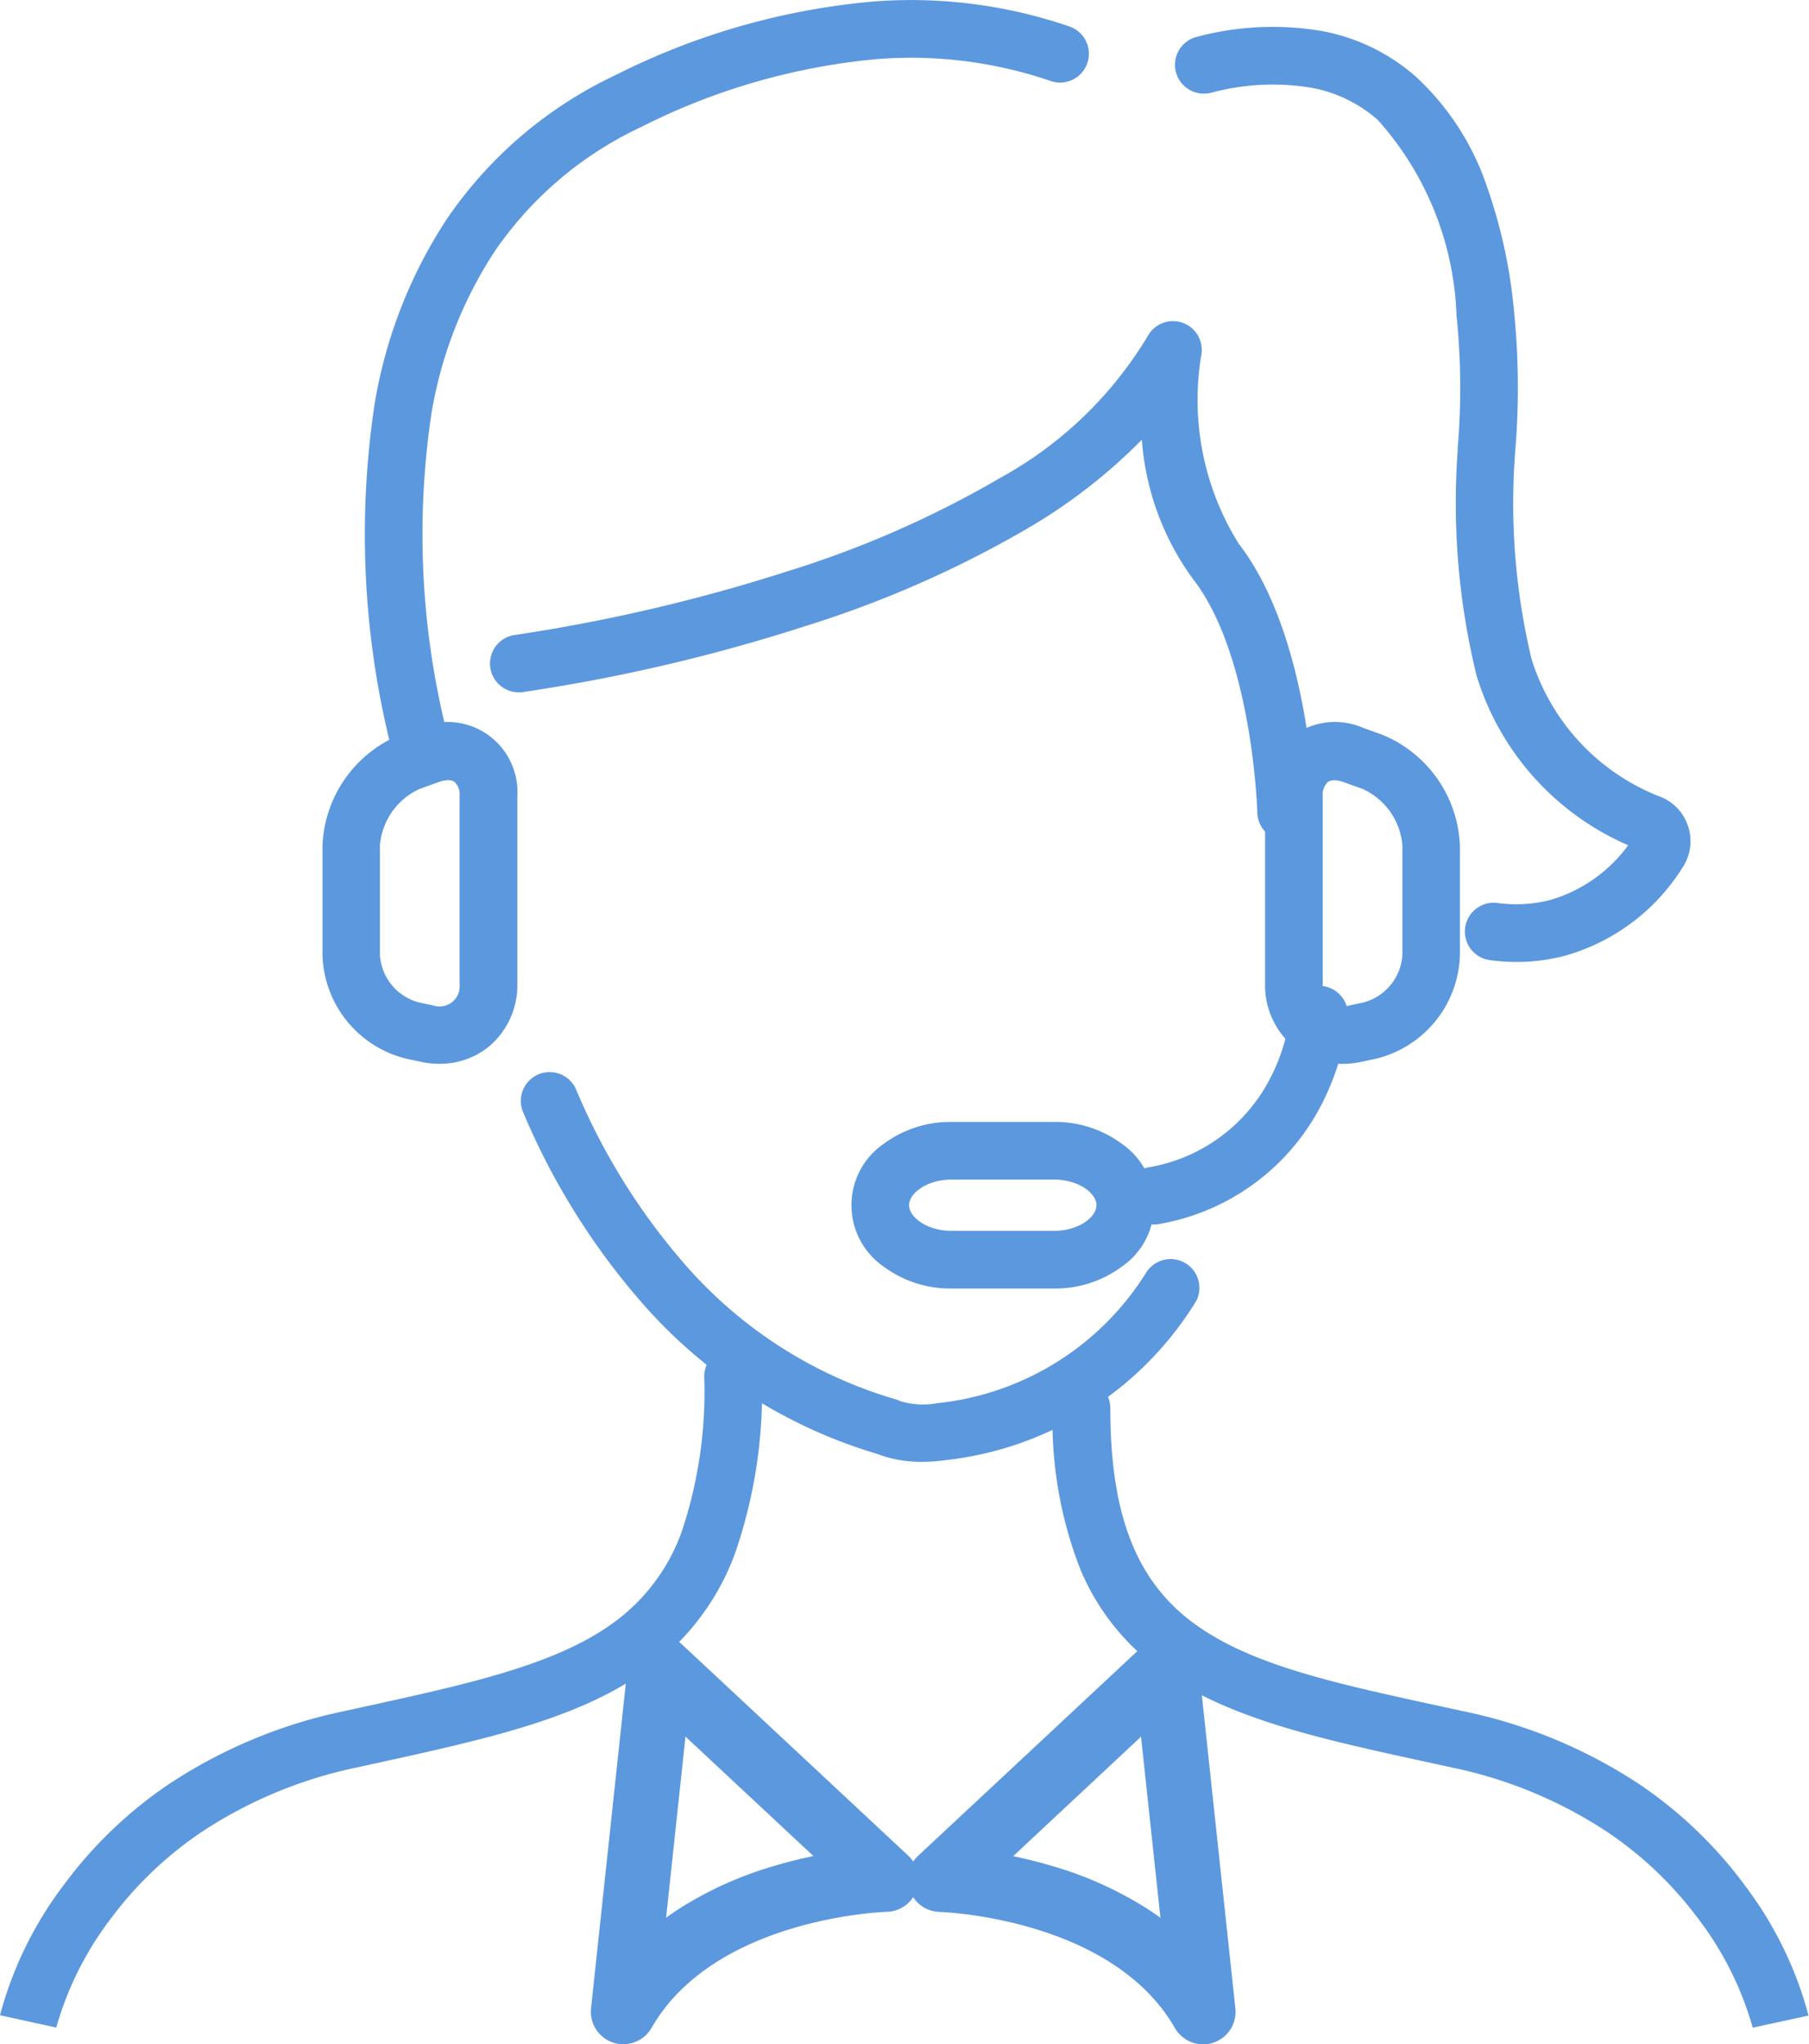
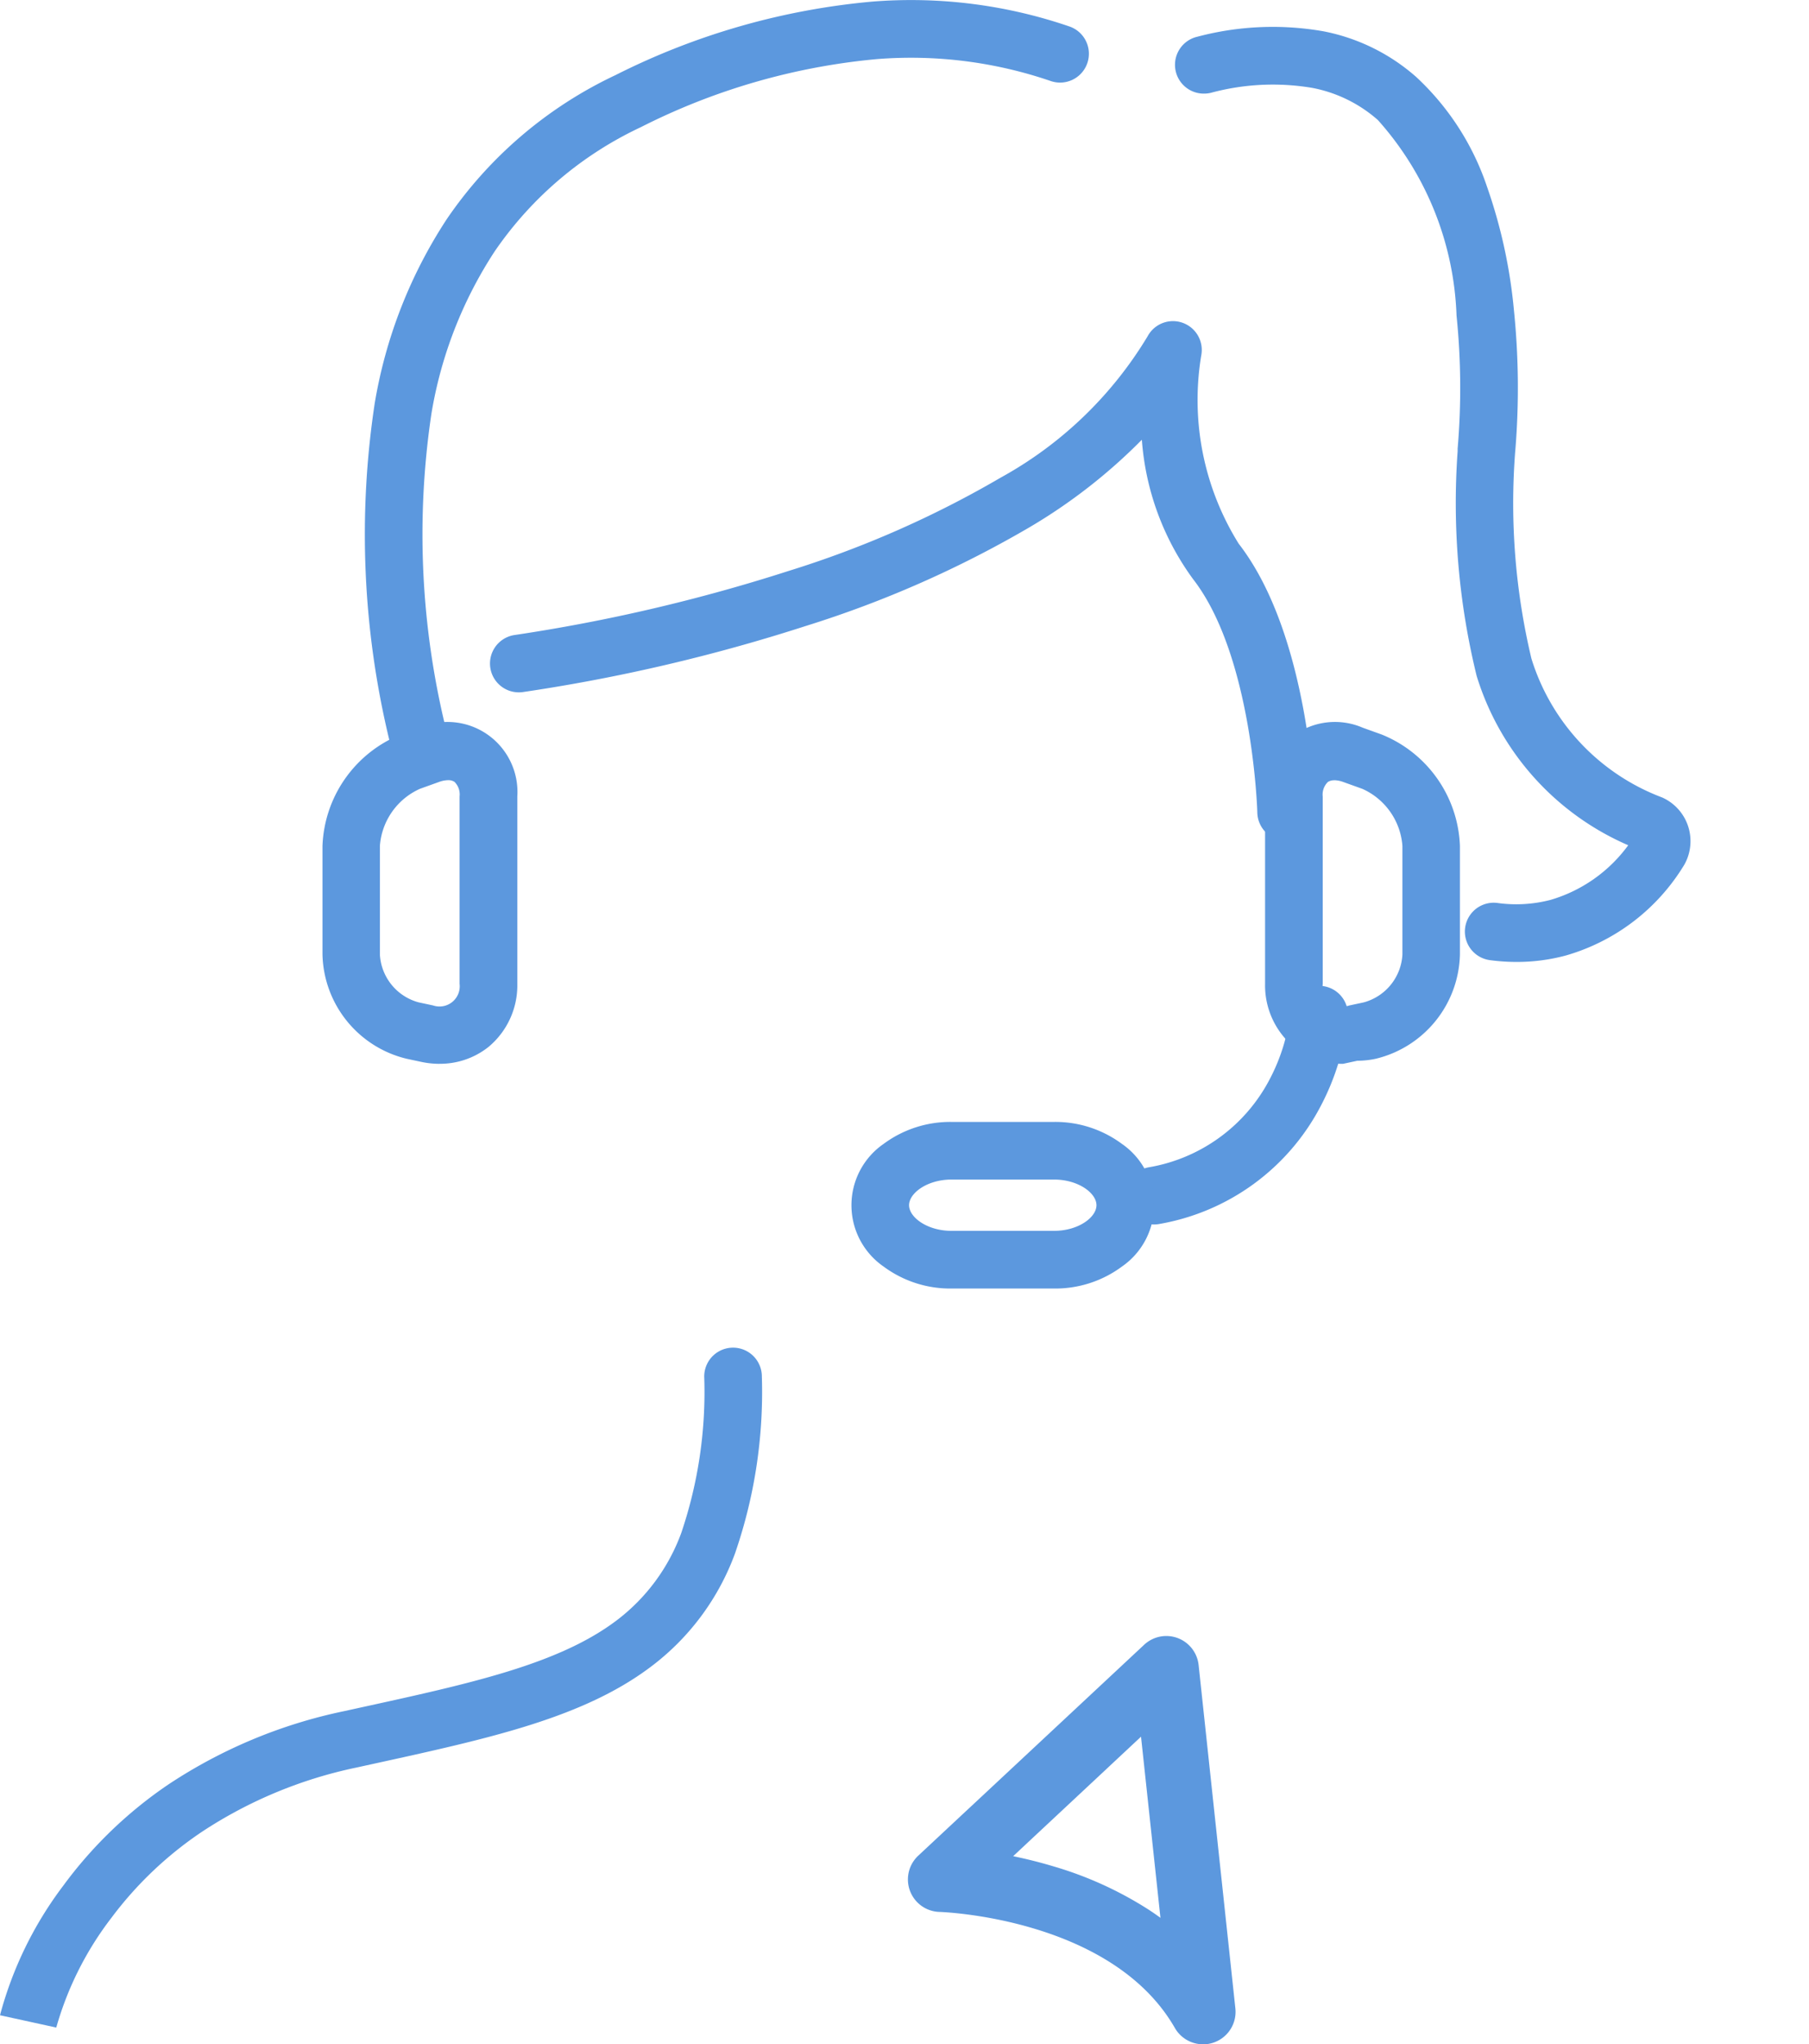
<svg xmlns="http://www.w3.org/2000/svg" width="39.385" height="44.479" viewBox="0 0 39.385 44.479">
  <defs>
    <clipPath id="clip-path">
      <rect id="長方形_15017" data-name="長方形 15017" width="39.385" height="44.479" fill="#5c98de" />
    </clipPath>
  </defs>
  <g id="グループ_377185" data-name="グループ 377185" transform="translate(3.269)">
    <g id="グループ_377184" data-name="グループ 377184" transform="translate(-3.269)" clip-path="url(#clip-path)">
-       <path id="パス_368359" data-name="パス 368359" d="M93.321,116.308a7.065,7.065,0,0,0-1.2-2.387,8.077,8.077,0,0,0-1.975-1.875,9.705,9.705,0,0,0-3.362-1.394l-.541-.118c-2.334-.507-4.35-.945-5.8-1.991a5.145,5.145,0,0,1-1.763-2.212,8.884,8.884,0,0,1-.6-3.5.627.627,0,0,1,1.255,0c0,2.327.569,3.776,1.844,4.7,1.233.893,3.04,1.285,5.326,1.782l.543.118a10.941,10.941,0,0,1,3.831,1.6,9.324,9.324,0,0,1,2.283,2.2,8.14,8.14,0,0,1,1.375,2.816l-1.226.265Z" transform="translate(-55.162 -72.192)" fill="#5c98de" />
      <path id="パス_368360" data-name="パス 368360" d="M1.226,114.662v0L0,114.394a8.14,8.14,0,0,1,1.375-2.816,9.324,9.324,0,0,1,2.283-2.2,10.943,10.943,0,0,1,3.831-1.6l.333-.073c2.444-.534,4.375-.955,5.637-1.928a4.192,4.192,0,0,0,1.373-1.876,9.557,9.557,0,0,0,.5-3.405.627.627,0,1,1,1.255,0A10.755,10.755,0,0,1,16,104.353a5.41,5.41,0,0,1-1.778,2.419c-1.485,1.145-3.538,1.593-6.135,2.161l-.333.073A9.706,9.706,0,0,0,4.4,110.4a8.07,8.07,0,0,0-1.975,1.875,7.069,7.069,0,0,0-1.2,2.387" transform="translate(0 -70.546)" fill="#5c98de" />
      <path id="パス_368361" data-name="パス 368361" d="M94.582,22.339A4.422,4.422,0,0,1,94,22.3a.627.627,0,0,1,.165-1.244,2.961,2.961,0,0,0,1.158-.068A3.212,3.212,0,0,0,97.011,19.8a5.9,5.9,0,0,1-3.3-3.685,15.779,15.779,0,0,1-.414-4.886q0-.029,0-.057a15.533,15.533,0,0,0-.024-2.9,6.725,6.725,0,0,0-1.712-4.251,3.009,3.009,0,0,0-1.43-.7,5.172,5.172,0,0,0-2.208.108.635.635,0,0,1-.147.017.627.627,0,0,1-.146-1.238,6.4,6.4,0,0,1,2.751-.117,4.285,4.285,0,0,1,2.011.99,5.761,5.761,0,0,1,1.548,2.4,11.251,11.251,0,0,1,.584,2.689,16.64,16.64,0,0,1,.023,3.108,14.584,14.584,0,0,0,.357,4.462,4.717,4.717,0,0,0,2.845,3.02,1.041,1.041,0,0,1,.483,1.464A4.448,4.448,0,0,1,95.649,22.2a4.116,4.116,0,0,1-1.066.139" transform="translate(-61.562 -1.409)" fill="#5c98de" />
      <path id="パス_368362" data-name="パス 368362" d="M28.172,16.611a.628.628,0,0,1-.612-.489,19.053,19.053,0,0,1-.323-7.345,10.429,10.429,0,0,1,1.571-4.012A9.166,9.166,0,0,1,32.48,1.634a15.471,15.471,0,0,1,5.6-1.6,10.63,10.63,0,0,1,4.285.543.627.627,0,0,1-.413,1.185,9.387,9.387,0,0,0-3.782-.476,14.226,14.226,0,0,0-5.141,1.482,7.93,7.93,0,0,0-3.179,2.7A9.178,9.178,0,0,0,28.472,9a17.793,17.793,0,0,0,.312,6.845.628.628,0,0,1-.612.766" transform="translate(-19.079 0)" fill="#5c98de" />
      <path id="パス_368363" data-name="パス 368363" d="M53.682,35.1a.627.627,0,0,1-.627-.612c0-.052-.106-3.419-1.4-5.082a5.856,5.856,0,0,1-1.114-3.031,11.967,11.967,0,0,1-2.438,1.9,23.494,23.494,0,0,1-4.891,2.156,38.084,38.084,0,0,1-6.153,1.435.651.651,0,0,1-.082.005.627.627,0,0,1-.08-1.249,37.54,37.54,0,0,0,5.946-1.39A22.2,22.2,0,0,0,47.466,27.2a8.531,8.531,0,0,0,3.2-3.075.627.627,0,0,1,1.169.411,5.91,5.91,0,0,0,.814,4.1c1.547,1.994,1.655,5.665,1.658,5.82a.627.627,0,0,1-.612.643h-.016" transform="translate(-25.681 -16.807)" fill="#5c98de" />
-       <path id="パス_368364" data-name="パス 368364" d="M44.507,130.114a.708.708,0,0,1-.7-.783l.8-7.469a.707.707,0,0,1,1.186-.442l4.918,4.589a.707.707,0,0,1-.466,1.224c-.037,0-3.742.122-5.121,2.525a.708.708,0,0,1-.614.355m1.353-6.693-.422,3.941q.122-.089.25-.173a7.978,7.978,0,0,1,2.074-.945c.31-.094.608-.167.883-.224Z" transform="translate(-30.939 -85.635)" fill="#5c98de" />
      <path id="パス_368365" data-name="パス 368365" d="M73.746,130.114a.708.708,0,0,1-.613-.355c-1.379-2.4-5.084-2.524-5.121-2.525a.707.707,0,0,1-.466-1.224l4.918-4.589a.707.707,0,0,1,1.186.442l.8,7.469a.707.707,0,0,1-.7.783m-4.138-4.094c.275.057.573.13.883.223a7.989,7.989,0,0,1,2.074.945q.128.084.25.173l-.423-3.941Z" transform="translate(-47.554 -85.634)" fill="#5c98de" />
      <path id="パス_368366" data-name="パス 368366" d="M26.461,60.969a1.92,1.92,0,0,1-.4-.043l-.314-.067a2.391,2.391,0,0,1-1.834-2.267V56.227a2.722,2.722,0,0,1,1.7-2.422l.415-.149a1.524,1.524,0,0,1,2.127,1.495V59.23a1.743,1.743,0,0,1-.626,1.37,1.693,1.693,0,0,1-1.071.368m.192-6.171a.6.6,0,0,0-.2.039l-.415.149a1.479,1.479,0,0,0-.872,1.241v2.365a1.143,1.143,0,0,0,.842,1.04l.314.067a.44.44,0,0,0,.579-.469V55.151a.384.384,0,0,0-.111-.317.24.24,0,0,0-.138-.037" transform="translate(-16.892 -37.822)" fill="#5c98de" />
-       <path id="パス_368367" data-name="パス 368367" d="M95.5,60.969a1.692,1.692,0,0,1-1.071-.368,1.742,1.742,0,0,1-.626-1.37V55.151a1.524,1.524,0,0,1,2.127-1.495l.415.149a2.722,2.722,0,0,1,1.7,2.422v2.365a2.391,2.391,0,0,1-1.834,2.267l-.314.067a1.925,1.925,0,0,1-.4.043M95.307,54.8a.24.24,0,0,0-.138.037.384.384,0,0,0-.111.317V59.23a.44.44,0,0,0,.579.469l.314-.067a1.143,1.143,0,0,0,.842-1.04V56.227a1.479,1.479,0,0,0-.872-1.241l-.415-.149a.6.6,0,0,0-.2-.039" transform="translate(-66.26 -37.822)" fill="#5c98de" />
+       <path id="パス_368367" data-name="パス 368367" d="M95.5,60.969a1.692,1.692,0,0,1-1.071-.368,1.742,1.742,0,0,1-.626-1.37V55.151a1.524,1.524,0,0,1,2.127-1.495l.415.149a2.722,2.722,0,0,1,1.7,2.422v2.365a2.391,2.391,0,0,1-1.834,2.267a1.925,1.925,0,0,1-.4.043M95.307,54.8a.24.24,0,0,0-.138.037.384.384,0,0,0-.111.317V59.23a.44.44,0,0,0,.579.469l.314-.067a1.143,1.143,0,0,0,.842-1.04V56.227a1.479,1.479,0,0,0-.872-1.241l-.415-.149a.6.6,0,0,0-.2-.039" transform="translate(-66.26 -37.822)" fill="#5c98de" />
      <path id="パス_368368" data-name="パス 368368" d="M84.061,78.192a.627.627,0,0,1-.125-1.242,3.659,3.659,0,0,0,2.644-1.919,4.118,4.118,0,0,0,.45-1.463.628.628,0,0,1,1.253.074,5.344,5.344,0,0,1-.592,1.972,4.909,4.909,0,0,1-3.5,2.565.628.628,0,0,1-.127.013" transform="translate(-58.936 -51.55)" fill="#5c98de" />
      <path id="パス_368369" data-name="パス 368369" d="M67.543,86.759H65.31a2.436,2.436,0,0,1-1.476-.477,1.622,1.622,0,0,1,0-2.671,2.436,2.436,0,0,1,1.476-.477h2.234a2.435,2.435,0,0,1,1.476.477,1.622,1.622,0,0,1,0,2.671,2.435,2.435,0,0,1-1.476.477M65.31,84.388c-.528,0-.923.295-.923.558s.395.558.923.558h2.234c.529,0,.923-.294.923-.558s-.395-.558-.923-.558Z" transform="translate(-44.595 -58.723)" fill="#5c98de" />
-       <path id="パス_368370" data-name="パス 368370" d="M47.369,87.916a2.659,2.659,0,0,1-1-.175A10.913,10.913,0,0,1,41.208,84.4a15.307,15.307,0,0,1-2.538-4.091.627.627,0,0,1,1.155-.49,14.039,14.039,0,0,0,2.323,3.75,9.679,9.679,0,0,0,4.611,2.981.4.4,0,0,1,.1.038,1.692,1.692,0,0,0,.833.052,6.108,6.108,0,0,0,4.537-2.83.627.627,0,0,1,1.1.6A7.348,7.348,0,0,1,47.87,87.88a3.544,3.544,0,0,1-.5.036" transform="translate(-27.281 -56.11)" fill="#5c98de" />
    </g>
  </g>
</svg>